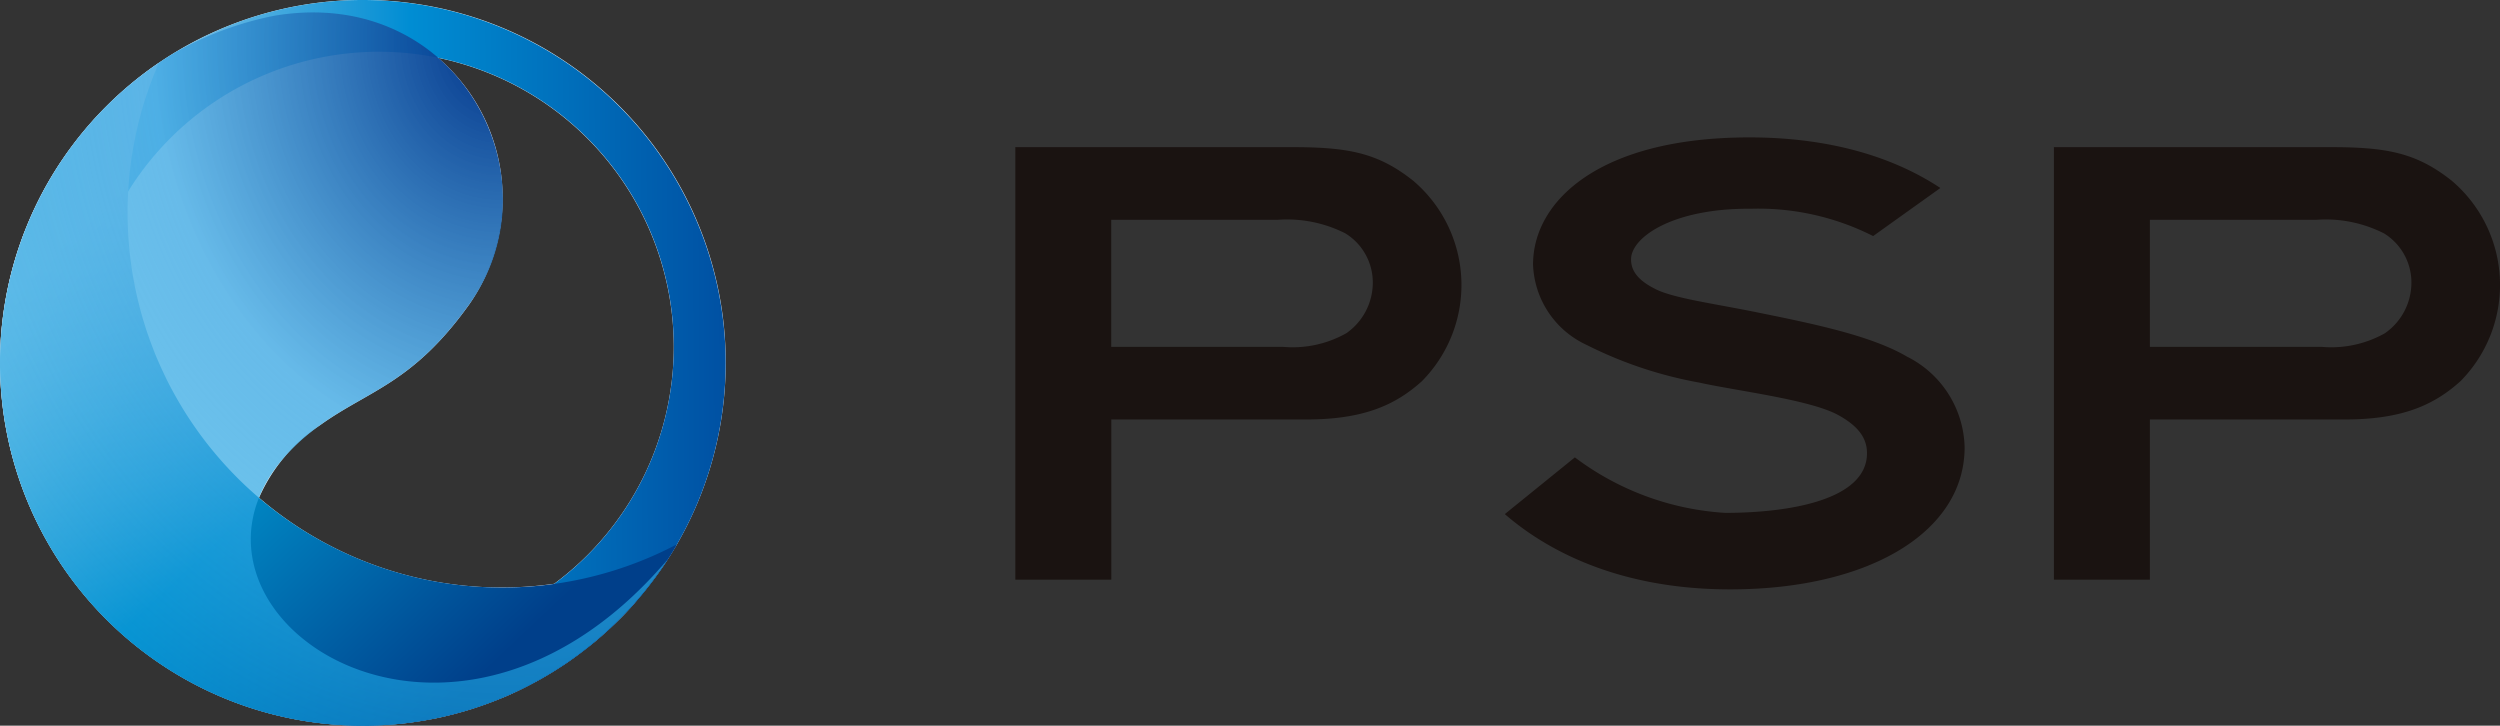
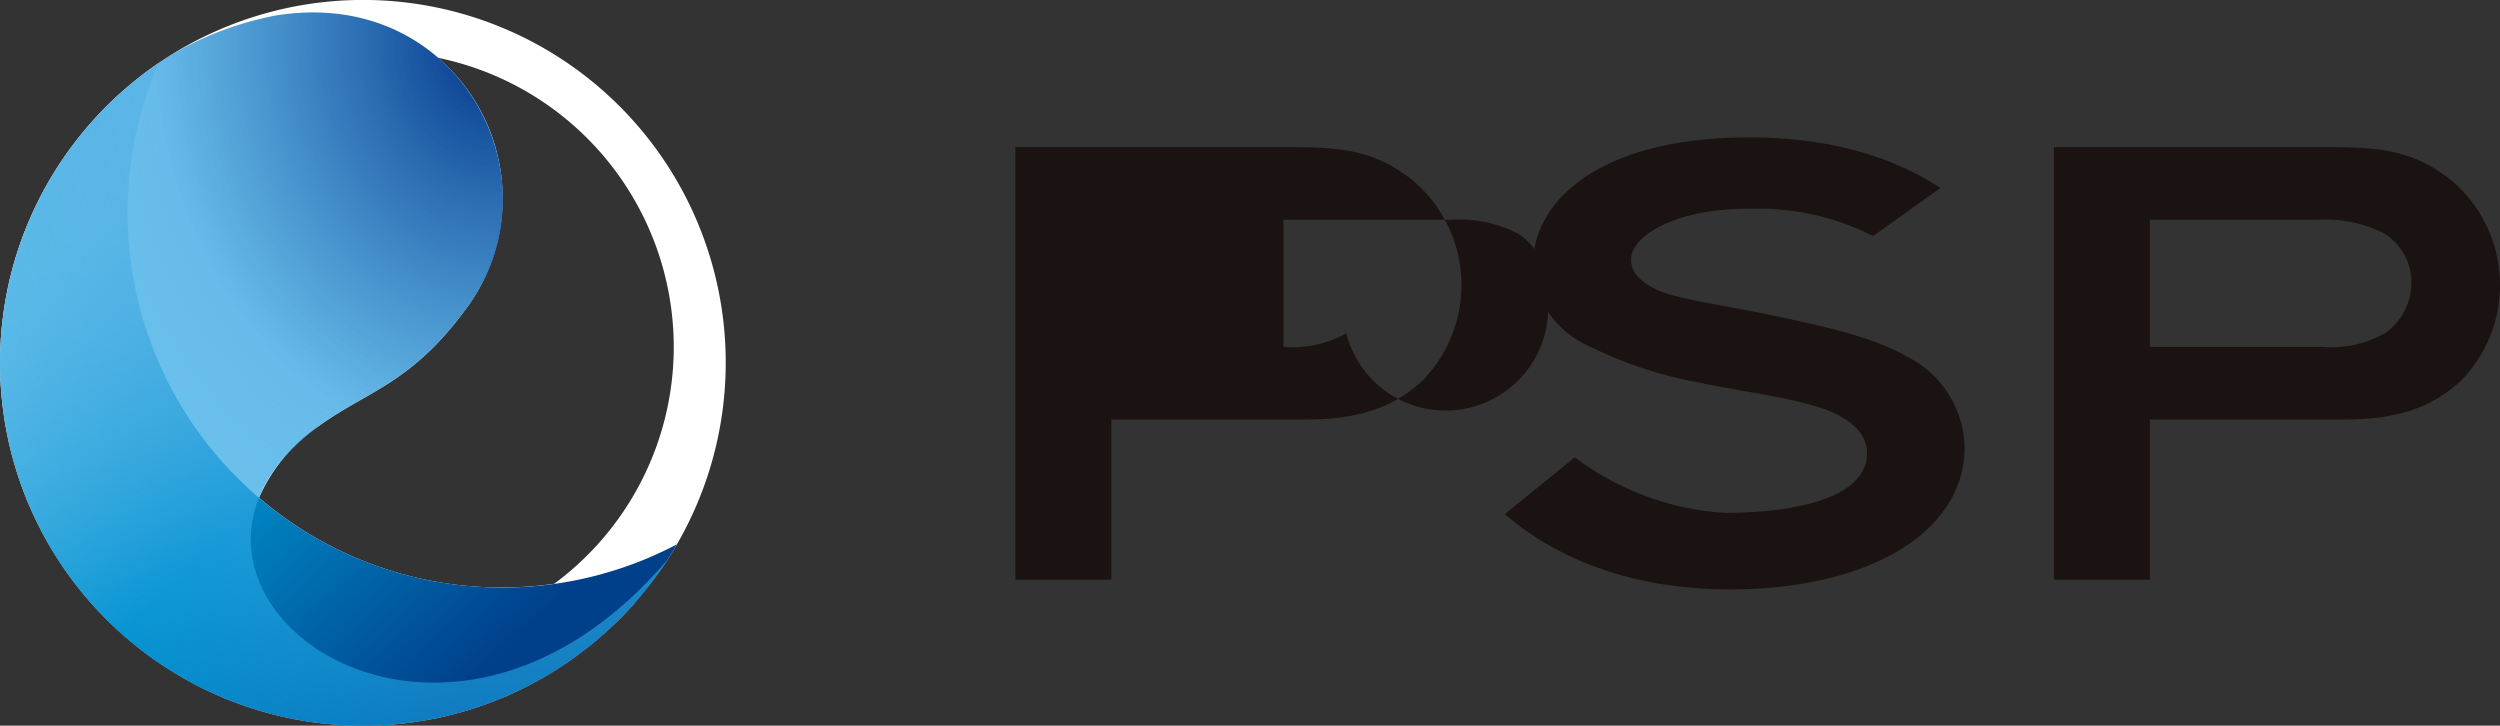
<svg xmlns="http://www.w3.org/2000/svg" width="181.001" height="52.54" viewBox="0 0 181.001 52.54">
  <rect x="0" y="0" width="181.001" height="52.54" fill="#333333" stroke="none" />
  <defs>
    <linearGradient id="linear-gradient" x1="1.029" y1="0.498" x2="0.026" y2="0.501" gradientUnits="objectBoundingBox">
      <stop offset="0" stop-color="#004c9f" />
      <stop offset="0.461" stop-color="#008dd3" />
      <stop offset="1" stop-color="#c7e0f5" />
    </linearGradient>
    <linearGradient id="linear-gradient-2" x1="0.714" y1="0.923" x2="0.089" y2="0.275" gradientUnits="objectBoundingBox">
      <stop offset="0" stop-color="#003f8a" />
      <stop offset="0.109" stop-color="#004f97" />
      <stop offset="0.461" stop-color="#0083c0" />
      <stop offset="0.49" stop-color="#0e89c3" />
      <stop offset="0.626" stop-color="#4fa6d3" />
      <stop offset="0.751" stop-color="#82bedf" />
      <stop offset="0.858" stop-color="#a7cee8" />
      <stop offset="0.945" stop-color="#bdd9ee" />
      <stop offset="1" stop-color="#c6ddf0" />
    </linearGradient>
    <radialGradient id="radial-gradient" cx="0.732" cy="0.065" r="0.975" gradientTransform="translate(-0.034) scale(1.069 1)" gradientUnits="objectBoundingBox">
      <stop offset="0" stop-color="#003288" />
      <stop offset="0.5" stop-color="#41aae4" stop-opacity="0.8" />
      <stop offset="1" stop-color="#00a0e1" stop-opacity="0.502" />
    </radialGradient>
  </defs>
  <g id="Group_1779" data-name="Group 1779" transform="translate(-1235.976 -45.354)">
    <path id="Path_1001" data-name="Path 1001" d="M1282.377,88.477c.056-.068.116-.136.173-.206.226-.272.443-.551.656-.833.066-.086.131-.176.2-.264q.267-.361.521-.73c.043-.065.09-.128.133-.194q.3-.451.587-.914c.052-.083.1-.168.151-.251.065-.11.133-.216.2-.325l-.011,0a26.256,26.256,0,0,0-36.358-35.592h0c-.312.189-.619.388-.923.592l-.217.144v0l-.084.061c-.285.2-.566.395-.843.6l-.078.061c-.053.04-.106.081-.157.121l-.209.161c-.148.115-.292.232-.437.35l-.232.189c-.116.1-.234.2-.349.3-.07.06-.138.119-.206.181-.09.078-.179.156-.267.236-.038.033-.075.07-.113.1-.2.181-.392.365-.584.551l-.159.158c-.056.056-.114.113-.171.171-.254.257-.5.518-.749.785l-.053.058c-.047.051-.091.1-.136.156-.191.212-.377.43-.561.649l-.179.214c-.046.056-.093.111-.138.168s-.081.1-.123.158c-.139.174-.277.352-.412.531-.043.058-.086.116-.13.176-.094.128-.189.256-.282.385-.031.043-.061.086-.091.129-.058.083-.115.169-.173.252l-.149.217c-.146.219-.289.44-.43.662-.03.048-.061.1-.091.144l-.07.115c-.042.066-.08.136-.121.2-.163.269-.319.543-.471.82-.03.051-.06.1-.088.153l-.053.1c-.166.309-.325.624-.481.941-.036.075-.071.151-.108.227l-.02.043c-.035.076-.073.151-.108.227-.091.2-.181.4-.269.606-.029.066-.058.133-.086.2-.06.143-.118.287-.176.433-.031.08-.065.161-.1.242-.046.119-.093.241-.138.36-.03.083-.06.164-.088.247-.08.221-.158.443-.231.667-.028.083-.055.164-.081.247l-.007.025c-.02.058-.04.118-.058.176-.111.36-.214.722-.309,1.089-.011.04-.023.078-.033.118s-.023.1-.035.148q-.127.5-.234,1.009c-.008.046-.02.091-.03.138-.015.075-.028.149-.043.224s-.025.141-.038.212c-.043.231-.084.465-.121.7-.015.093-.028.186-.043.279-.021.151-.045.3-.063.455-.008.058-.013.116-.022.173-.018.154-.038.309-.053.465l-.01.086c-.033.317-.058.636-.08.956,0,.035,0,.07-.005.106l0,.113q-.01.144-.015.289c-.018.4-.03.8-.03,1.2h0a26.455,26.455,0,0,0,.3,4c.067.433.145.865.232,1.291a25.979,25.979,0,0,0,2.641,7.224q.608,1.118,1.318,2.166a26.522,26.522,0,0,0,2.338,2.977q.849.934,1.784,1.782a26.321,26.321,0,0,0,4.043,3.024q1.083.66,2.232,1.215a26.108,26.108,0,0,0,6.091,2.06c.428.088.858.164,1.293.232a26.431,26.431,0,0,0,3.995.3h0c.4,0,.8-.012,1.2-.03l.3-.015.145-.008.1,0c.3-.02.6-.045.9-.075l.043,0c.206-.022.41-.048.614-.073.053-.007.1-.012.156-.02.129-.017.257-.037.387-.055.1-.015.206-.032.307-.048.267-.041.533-.09.8-.139l.182-.035.076-.015.095-.017c.37-.076.737-.164,1.1-.256.08-.02.161-.038.241-.06.04-.01.08-.023.119-.033q.461-.122.916-.262c.05-.015.1-.028.151-.045.115-.035.228-.075.342-.113l.174-.058c.174-.058.347-.118.52-.179.111-.04.221-.081.33-.123.181-.066.358-.136.538-.207l.141-.058c.061-.025.123-.048.182-.075l.2-.078c.327-.139.649-.287.969-.44.113-.053.224-.108.335-.163.259-.128.518-.261.771-.4.076-.04.153-.078.228-.119.056-.03.111-.063.168-.095l.02-.01q.361-.2.715-.415c.111-.066.221-.133.33-.2.236-.146.469-.3.7-.45.08-.053.159-.1.237-.156.284-.193.563-.393.84-.6.1-.076.208-.156.311-.234.217-.166.429-.334.642-.5.076-.063.154-.123.231-.186.264-.219.523-.445.778-.674.095-.085.188-.171.281-.257.2-.186.4-.375.6-.568.068-.068.139-.134.207-.2.246-.246.483-.5.717-.752.081-.088.163-.178.242-.269Q1282.1,88.8,1282.377,88.477Zm2.38-18.015a21.335,21.335,0,0,1-8.655,17.157,26.977,26.977,0,0,1-21.371-6.227,12.241,12.241,0,0,1,4.431-5.264c3.531-2.539,6.711-3.022,10.8-8.756a13.4,13.4,0,0,0-2.269-17.832A21.391,21.391,0,0,1,1284.757,70.462Z" transform="translate(0 0)" fill="#fff" />
-     <path id="Path_1002" data-name="Path 1002" d="M1288.514,71.624a26.269,26.269,0,1,1-26.268-26.27A26.3,26.3,0,0,1,1288.514,71.624Zm-46.47-1.162A21.357,21.357,0,1,0,1263.4,49.1,21.382,21.382,0,0,0,1242.043,70.462Z" transform="translate(0 0)" fill="url(#linear-gradient)" />
    <g id="Group_1777" data-name="Group 1777" transform="translate(1309.485 55.303)">
      <path id="Path_1003" data-name="Path 1003" d="M1354.335,54.168c-2.553-2.018-4.742-2.395-8.751-2.395h-20.006V83.09h6.95v-11.6h14.125c4.117,0,6.432-1.032,8.359-2.77a9.9,9.9,0,0,0-.677-14.556Zm-4.795,11.081a7.906,7.906,0,0,1-4.546.986h-12.467v-9.2h12.04a9.326,9.326,0,0,1,4.917.986,4.172,4.172,0,0,1,1.978,3.568A4.463,4.463,0,0,1,1349.54,65.249Z" transform="translate(-1250.384 -51.069)" fill="#1a1311" />
-       <path id="Path_1004" data-name="Path 1004" d="M1309.027,54.168c-2.553-2.018-4.743-2.395-8.751-2.395h-20.006V83.09h6.949v-11.6h14.126c4.116,0,6.431-1.032,8.359-2.77a9.9,9.9,0,0,0-.677-14.556Zm-4.8,11.081a7.9,7.9,0,0,1-4.544.986h-12.469v-9.2h12.042a9.329,9.329,0,0,1,4.917.986,4.172,4.172,0,0,1,1.978,3.568A4.465,4.465,0,0,1,1304.23,65.249Z" transform="translate(-1280.269 -51.069)" fill="#1a1311" />
+       <path id="Path_1004" data-name="Path 1004" d="M1309.027,54.168c-2.553-2.018-4.743-2.395-8.751-2.395h-20.006V83.09h6.949v-11.6h14.126c4.116,0,6.431-1.032,8.359-2.77a9.9,9.9,0,0,0-.677-14.556Zm-4.8,11.081a7.9,7.9,0,0,1-4.544.986v-9.2h12.042a9.329,9.329,0,0,1,4.917.986,4.172,4.172,0,0,1,1.978,3.568A4.465,4.465,0,0,1,1304.23,65.249Z" transform="translate(-1280.269 -51.069)" fill="#1a1311" />
      <path id="Path_1005" data-name="Path 1005" d="M1330.743,67.22c-2.488-1.457-6.378-2.3-10.57-3.147-3.384-.7-6.429-1.08-7.719-1.784-1.29-.657-1.691-1.361-1.691-2.113,0-1.6,3.044-3.713,8.685-3.663a18.4,18.4,0,0,1,8.841,1.978l4.869-3.48c-4.977-3.286-10.758-3.663-13.831-3.663-10.831,0-15.66,4.6-15.66,9.2a6.667,6.667,0,0,0,3.878,5.824,29.833,29.833,0,0,0,8.124,2.722c2.78.611,7.883,1.221,9.987,2.3,1.515.8,2.189,1.691,2.189,2.818,0,3.364-5.568,4.32-10.275,4.32a20.139,20.139,0,0,1-10.875-4.018l-5.072,4.107h0c2.723,2.36,7.88,5.45,16.312,5.45,10.1,0,16.978-4.179,16.978-10.283A7.529,7.529,0,0,0,1330.743,67.22Z" transform="translate(-1266.183 -51.349)" fill="#1a1311" />
    </g>
    <g id="Group_1778" data-name="Group 1778" transform="translate(1235.976 49.906)" style="mix-blend-mode: multiply;isolation: isolate">
      <path id="Path_1006" data-name="Path 1006" d="M1245.213,58.961A27.012,27.012,0,0,1,1247.48,48.1a26.264,26.264,0,1,0,37.509,34.853,27.126,27.126,0,0,1-39.775-23.989Z" transform="translate(-1235.976 -48.097)" fill="url(#linear-gradient-2)" />
    </g>
    <path id="Path_1007" data-name="Path 1007" d="M1259.162,75.77c3.531-2.539,6.711-3.022,10.8-8.756,6.529-9.158-.786-23.1-14.1-20.883a24.053,24.053,0,0,0-7.241,2.684,26.262,26.262,0,1,0,35.68,36.7C1267.153,105.661,1243.736,86.86,1259.162,75.77Z" transform="translate(0 0.358)" fill="url(#radial-gradient)" />
  </g>
</svg>